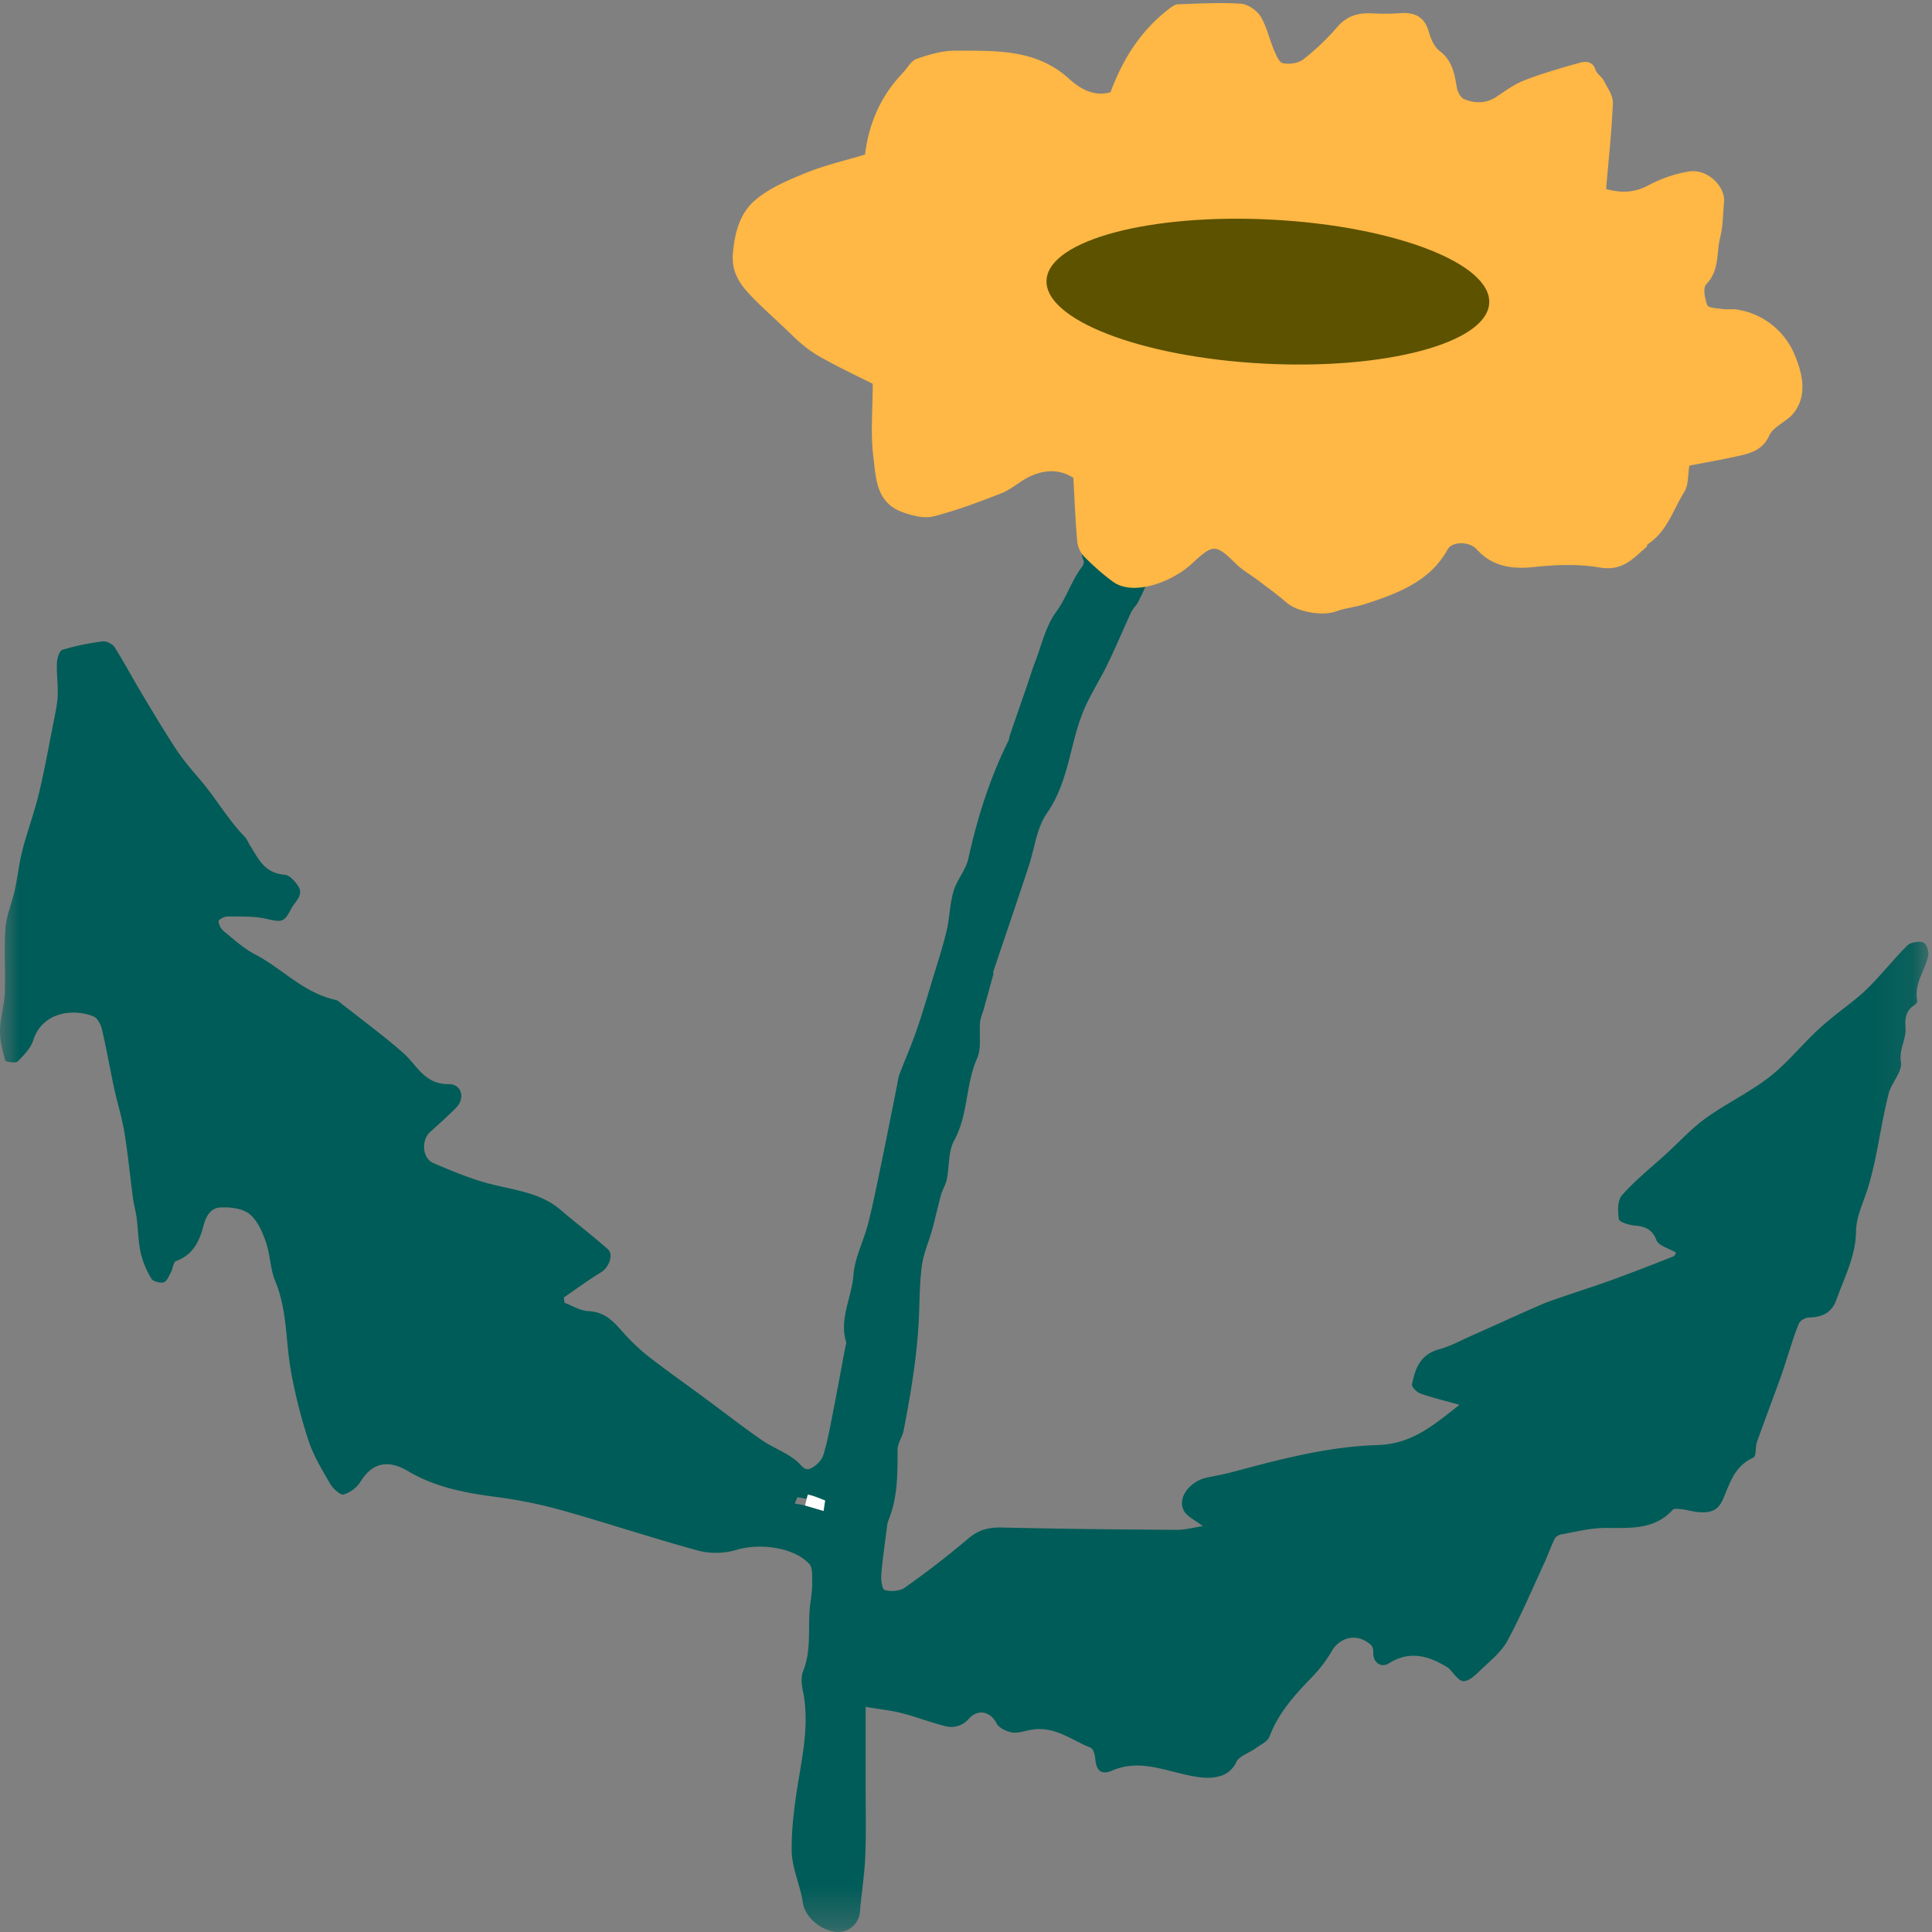
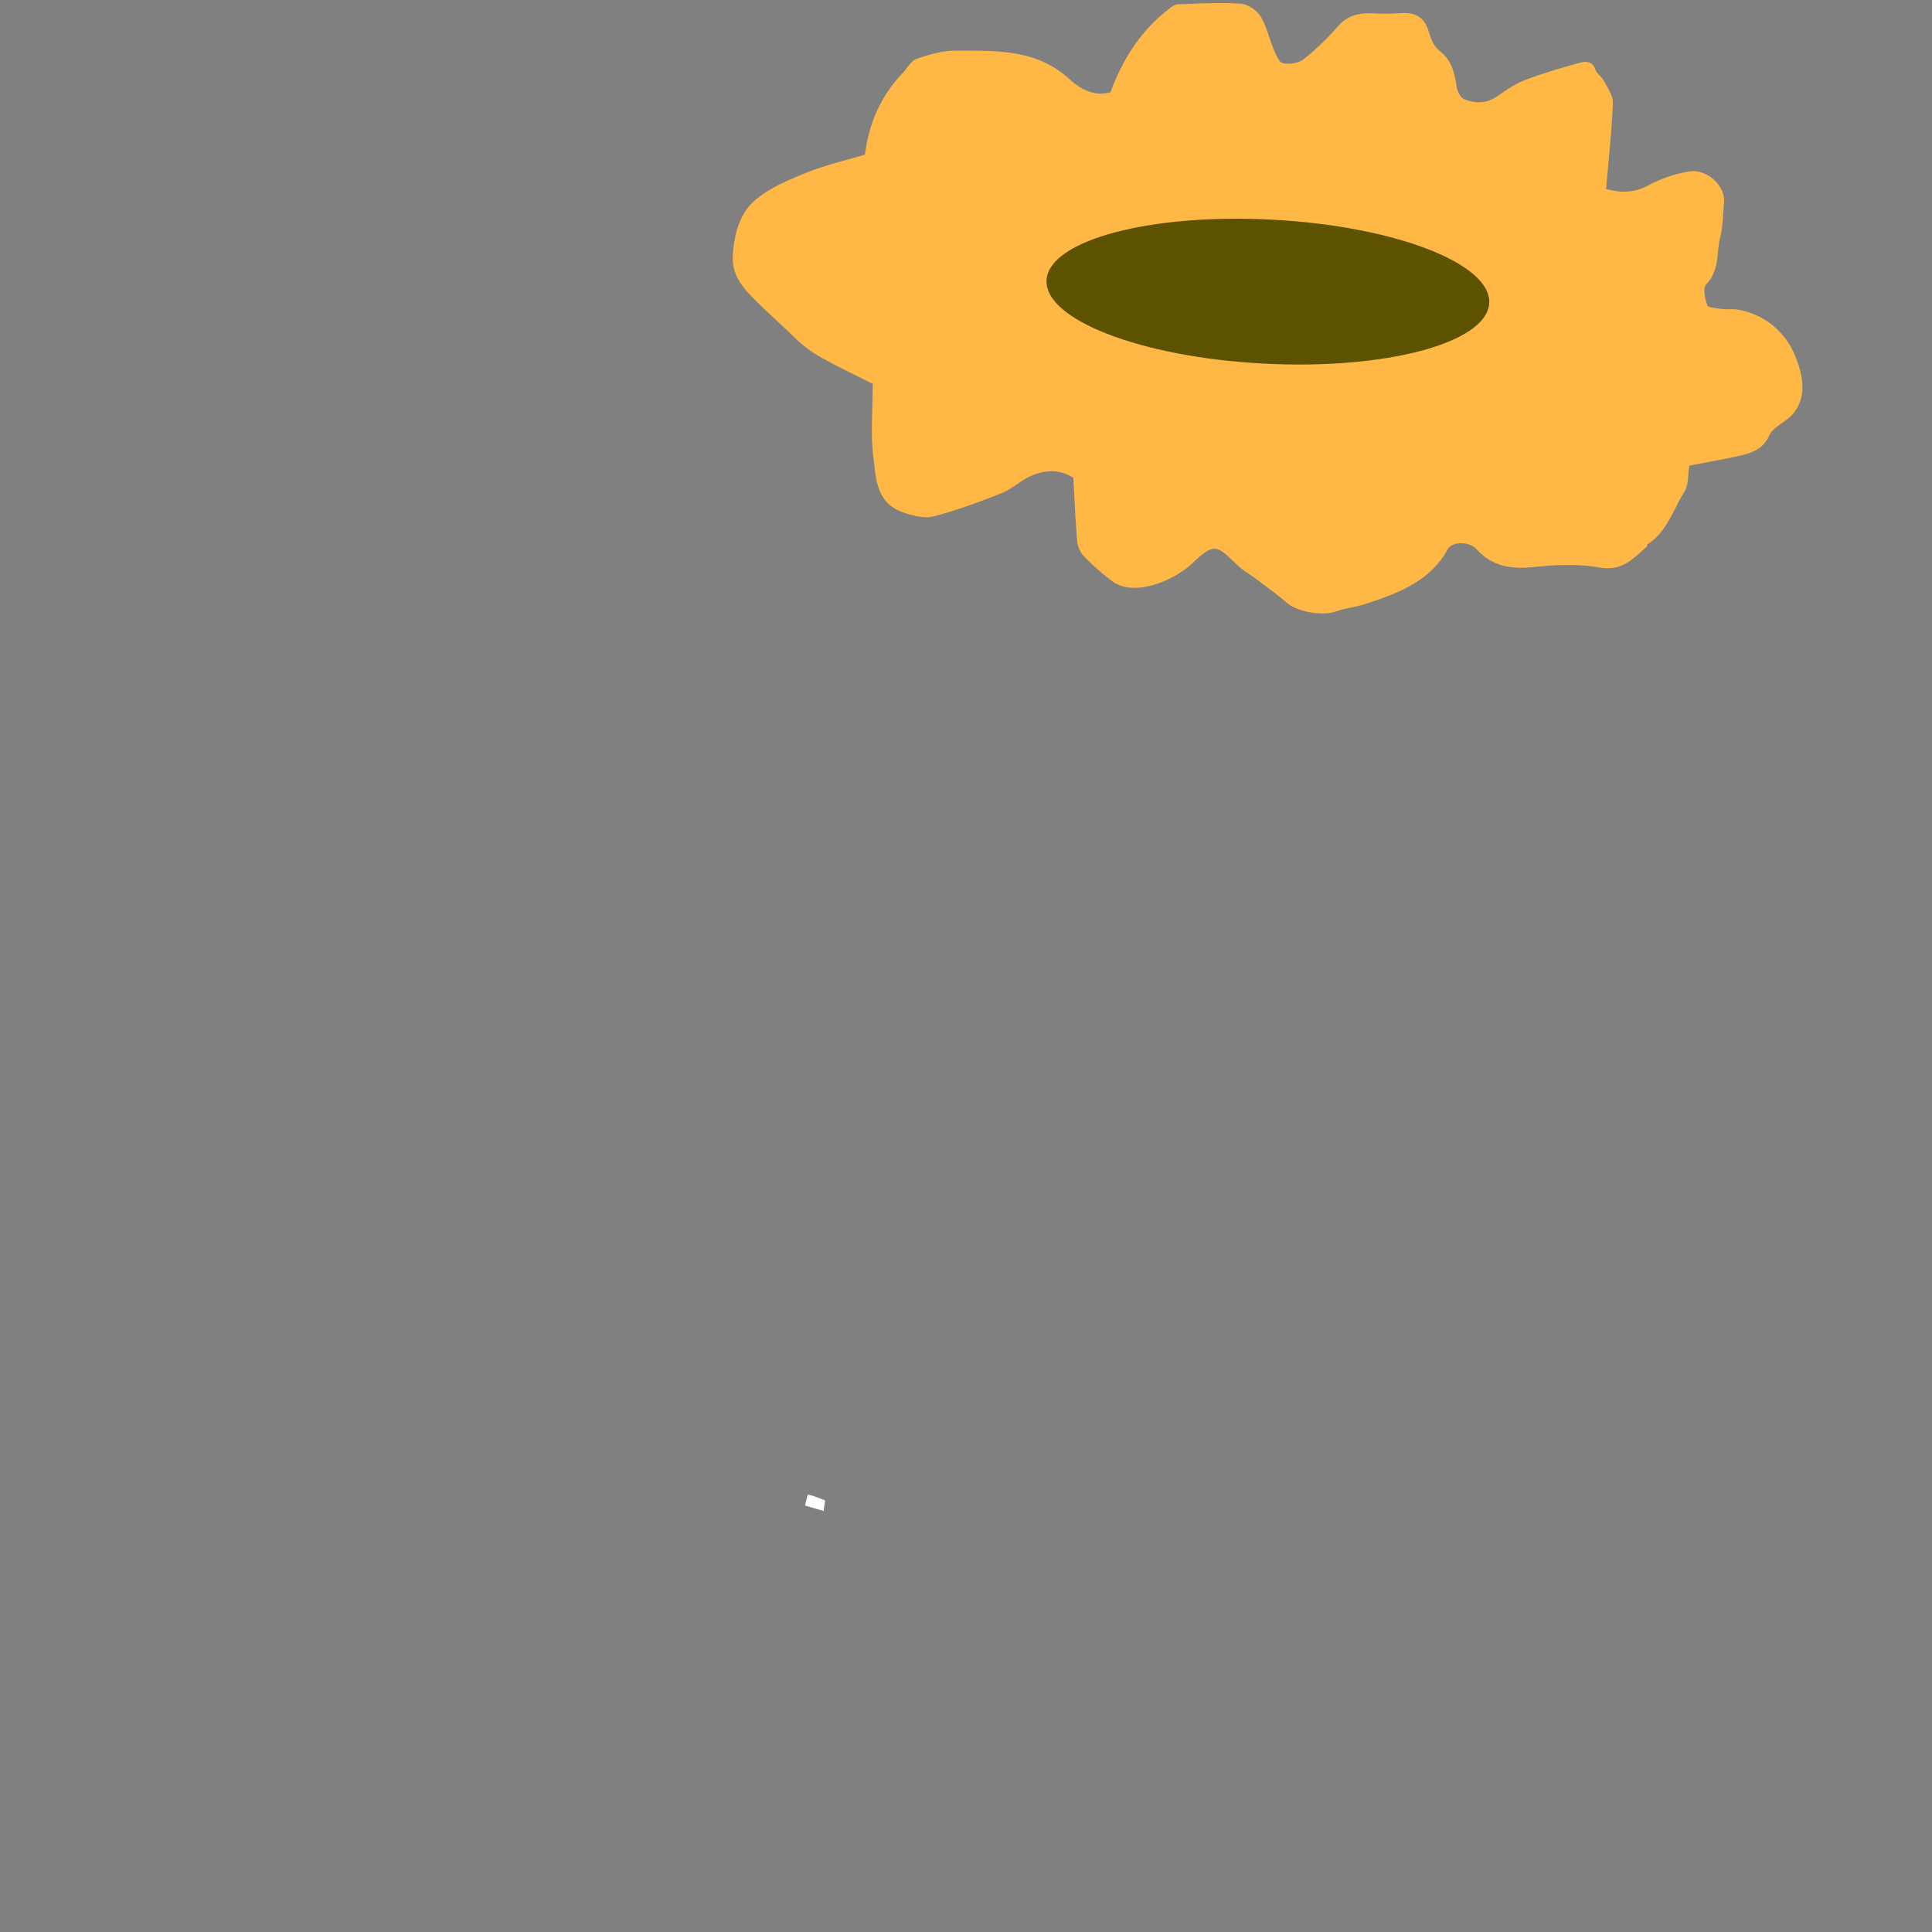
<svg xmlns="http://www.w3.org/2000/svg" xmlns:xlink="http://www.w3.org/1999/xlink" width="50" height="50">
  <rect width="100%" height="100%" fill="#808080" stroke="none" />
  <defs>
-     <path id="path-1" d="M49.906.22v38.46H0V.22z" />
-   </defs>
+     </defs>
  <g id="Page-1" stroke="none" stroke-width="1" fill="none" fill-rule="evenodd">
    <g id="schedule-flower">
      <g id="Group-3" transform="translate(0 11.32)">
        <mask id="mask-2" fill="#fff">
          <use xlink:href="#path-1" />
        </mask>
        <path d="M20.645 27.43c-.017-.002-.05.105-.076.162l.455.08.037-.155c-.138-.031-.275-.07-.416-.087m1.758 7.428c-.001.623.016 1.246-.01 1.868-.02.484-.1.966-.14 1.45a.562.562 0 01-.571.503c-.423-.012-.862-.388-.907-.774-.008-.064-.023-.128-.037-.191-.089-.386-.25-.771-.25-1.157-.004-.587.076-1.179.17-1.761.13-.789.287-1.57.118-2.37-.034-.162-.05-.352.01-.5.232-.579.105-1.183.188-1.77.025-.176.049-.355.045-.531-.003-.163.018-.374-.08-.477-.405-.427-1.277-.537-1.88-.357a1.885 1.885 0 01-.969.025c-1.188-.324-2.355-.714-3.54-1.047a12.054 12.054 0 00-1.71-.348c-.806-.104-1.582-.254-2.277-.666-.538-.32-.94-.208-1.237.278a.8.8 0 01-.436.325c-.08.022-.274-.154-.344-.275-.21-.362-.432-.728-.56-1.116a13.281 13.281 0 01-.454-1.788c-.142-.778-.093-1.58-.407-2.34-.133-.32-.13-.687-.244-1.016-.092-.26-.214-.554-.426-.726-.176-.142-.507-.184-.762-.167-.227.015-.353.201-.42.45-.1.375-.245.764-.715.935-.075.028-.082.194-.134.29-.052.096-.1.233-.187.261-.087.028-.278-.024-.319-.093a2.323 2.323 0 01-.276-.666c-.065-.294-.067-.6-.105-.9-.024-.18-.074-.356-.098-.536-.075-.56-.127-1.126-.22-1.685-.063-.388-.184-.768-.268-1.154-.108-.505-.195-1.015-.314-1.518-.03-.124-.118-.293-.227-.334-.594-.223-1.332-.061-1.547.616-.065.207-.245.393-.409.558-.045.046-.311.008-.32-.028-.07-.255-.139-.52-.134-.78.006-.325.111-.648.124-.973.022-.556-.024-1.116.017-1.67.024-.332.168-.654.241-.984.075-.345.111-.697.199-1.039.127-.491.308-.972.426-1.465.153-.639.268-1.284.395-1.928.04-.207.085-.416.092-.625.009-.273-.033-.547-.021-.819.005-.12.059-.319.142-.345.337-.105.69-.173 1.044-.22.095-.013.255.07.306.15.245.386.458.79.693 1.182.302.504.601 1.011.928 1.503.191.287.43.549.653.818.38.458.674.972 1.094 1.404.06.063.09.15.137.224.215.333.363.717.896.758.126.009.267.168.347.289.16.244-.082.405-.182.602-.173.338-.24.345-.624.254-.324-.076-.676-.06-1.015-.064-.083 0-.235.079-.235.119.002.089.058.2.133.261.26.212.512.446.811.601.71.37 1.248.994 2.084 1.178.067.015.123.077.18.12.343.266.687.53 1.026.799.193.152.382.31.564.473.347.312.53.792 1.162.789.327-.002.43.361.19.607-.216.221-.451.426-.68.636-.227.208-.2.676.086.798.503.214 1.015.43 1.549.56.614.15 1.247.225 1.739.647.404.345.83.67 1.228 1.021.164.146.026.478-.175.6-.332.203-.642.433-.962.651l.018.138c.205.076.408.206.618.216.42.02.638.256.87.52.206.232.433.454.68.649.473.37.967.715 1.45 1.073.494.364.977.742 1.483 1.092.291.202.653.328.916.554.12.103.193.26.36.18.136-.065.276-.204.318-.336.109-.342.17-.697.24-1.048.115-.586.223-1.175.333-1.763.009-.044.03-.092.017-.132-.178-.596.149-1.147.192-1.724.035-.45.266-.884.38-1.331.134-.529.24-1.064.35-1.597.136-.654.264-1.31.395-1.964.021-.1.03-.204.065-.3.142-.373.304-.739.435-1.115.148-.425.274-.856.404-1.286.132-.434.274-.866.38-1.304.082-.342.083-.702.182-1.038.086-.291.319-.55.383-.841.232-1.052.552-2.075 1.039-3.053.02-.04.018-.09.033-.132.141-.414.285-.826.428-1.238.077-.227.147-.456.233-.68.168-.434.268-.914.542-1.286.27-.37.39-.797.662-1.156.033-.045.066-.12.047-.162-.211-.472.374-.735.366-1.164-.002-.103.266-.192.342-.32.173-.294.316-.603.447-.915.253-.603.445-.685 1.093-.464.148.05.316.057.476.066.409.023.625.349.433.681-.218.378-.456.747-.678 1.125-.192.325-.384.65-.556.985-.18.347-.331.706-.504 1.056-.05.102-.145.186-.193.288-.205.44-.39.888-.602 1.325-.212.438-.488.853-.662 1.303-.326.846-.359 1.768-.913 2.565-.27.39-.318.91-.47 1.37-.15.457-.305.914-.458 1.37-.154.455-.308.908-.46 1.363-.007.02.007.047.001.068-.083.305-.166.61-.252.913-.03.108-.08.213-.09.32-.03.316.044.665-.078.943-.303.685-.224 1.447-.592 2.121-.16.292-.123.673-.192 1.01-.027.136-.11.261-.148.396-.082.295-.146.594-.226.889-.087.315-.226.623-.27.943-.061.448-.058.902-.078 1.353-.044.983-.209 1.952-.395 2.918-.032.167-.157.327-.157.49 0 .624.008 1.246-.24 1.843-.021.052-.027.111-.035.168-.05.407-.113.813-.145 1.221-.011.14.017.385.089.406.152.045.39.028.513-.059a23.087 23.087 0 001.65-1.275c.264-.227.527-.292.876-.284 1.502.036 3.004.051 4.506.06.232.002.465-.064.686-.097-.188-.147-.409-.243-.491-.399-.18-.338.163-.775.625-.863.218-.042.438-.085.652-.142 1.225-.328 2.455-.655 3.739-.693.898-.027 1.463-.529 2.118-1.042-.377-.106-.702-.181-1.012-.291-.097-.034-.233-.175-.217-.244.083-.394.203-.77.714-.905.267-.072.515-.208.769-.322.615-.273 1.226-.554 1.843-.823.217-.095.445-.166.67-.244.41-.141.825-.272 1.23-.421a61.113 61.113 0 001.536-.59c.043-.016.06-.082.072-.098-.191-.113-.455-.181-.506-.317-.107-.281-.286-.361-.575-.386-.145-.012-.39-.091-.4-.162-.028-.206-.042-.482.084-.624.34-.385.756-.716 1.142-1.068.339-.31.65-.653 1.024-.923.52-.375 1.118-.66 1.625-1.049.43-.33.776-.751 1.164-1.129.144-.14.295-.273.45-.401.312-.258.651-.49.937-.77.367-.359.68-.763 1.044-1.124.08-.08.305-.115.413-.071.084.034.147.236.122.346-.087.387-.375.731-.281 1.159.007.032-.035.088-.07.11-.245.15-.25.375-.235.604.017.294-.173.548-.12.873.042.251-.245.534-.317.818-.14.555-.228 1.121-.344 1.682a9.887 9.887 0 01-.169.68c-.113.4-.327.8-.331 1.2-.008.645-.302 1.194-.51 1.776-.113.316-.348.449-.705.454-.09 0-.229.078-.26.151-.115.267-.195.546-.286.82-.063.19-.12.381-.187.57-.204.562-.417 1.122-.617 1.685-.047.134-.01.366-.093.402-.506.226-.613.693-.792 1.09-.127.283-.31.331-.569.324-.16-.005-.318-.057-.479-.077-.082-.01-.21-.027-.246.012-.47.523-1.106.47-1.748.47-.378 0-.757.1-1.133.166-.065.01-.147.06-.172.111-.105.217-.185.445-.286.664-.307.666-.593 1.342-.944 1.988-.152.28-.433.503-.675.736-.132.127-.304.302-.457.3-.132 0-.262-.22-.392-.343-.46-.286-.968-.478-1.539-.118-.188.119-.411 0-.403-.277.003-.068-.015-.157-.063-.2-.337-.308-.79-.22-1.014.164a3.49 3.49 0 01-.507.667c-.452.466-.878.938-1.103 1.543-.046.125-.233.211-.364.306-.166.12-.422.197-.494.35-.14.296-.392.391-.673.407-.255.013-.52-.05-.772-.11-.586-.14-1.157-.34-1.77-.074-.277.12-.407.004-.434-.294-.01-.105-.046-.268-.122-.298-.501-.2-.945-.58-1.56-.46-.16.03-.33.091-.479.064-.145-.026-.335-.119-.392-.23-.157-.31-.48-.391-.723-.122a.592.592 0 01-.62.186c-.38-.095-.744-.239-1.122-.335-.278-.07-.569-.1-.926-.16v2.004" id="Fill-1" fill="#005C58" mask="url(#mask-2)" />
      </g>
      <g id="Group-6" transform="translate(18.75)" fill="#FFB745">
        <path d="M9.028 12.367c.033.577.052 1.102.099 1.625a.683.683 0 00.167.397c.235.24.489.469.763.668.52.377 1.518.013 2.035-.466.56-.52.617-.52 1.156.011.16.157.366.27.547.408.252.191.512.376.749.583.283.246.927.358 1.286.229.243-.087.512-.111.759-.192.852-.278 1.68-.593 2.126-1.412.114-.208.557-.215.753 0 .4.44.895.52 1.489.456.557-.06 1.143-.082 1.69.013.598.105.874-.24 1.22-.537.015-.013.006-.053.022-.063.511-.333.66-.894.952-1.359.11-.178.088-.43.13-.677.39-.076.834-.152 1.27-.25.335-.076.632-.162.798-.53.107-.238.467-.363.639-.59.343-.452.224-.98.044-1.434a1.939 1.939 0 00-1.497-1.233c-.13-.025-.272.001-.406-.017-.136-.018-.361-.031-.385-.098-.061-.172-.12-.446-.024-.545.346-.359.257-.804.358-1.206.074-.294.07-.605.1-.91.041-.419-.434-.876-.908-.8-.365.058-.736.19-1.059.363-.405.218-.78.174-1.085.09.066-.779.147-1.503.175-2.229.007-.19-.142-.393-.239-.581-.052-.1-.178-.173-.211-.275-.071-.223-.25-.226-.413-.18-.479.133-.958.272-1.42.45-.258.098-.49.268-.72.422-.275.185-.567.185-.85.065-.093-.04-.165-.188-.185-.297-.062-.354-.111-.693-.445-.947-.138-.105-.225-.303-.273-.474-.108-.384-.328-.537-.769-.503-.23.017-.464.016-.696.004-.366-.02-.661.063-.909.35a6.256 6.256 0 01-.88.84c-.125.098-.364.135-.528.1-.102-.02-.18-.22-.236-.35-.121-.287-.184-.602-.345-.864-.095-.154-.327-.314-.509-.326-.54-.035-1.084-.004-1.627.015-.083.003-.174.074-.246.13-.735.567-1.189 1.308-1.5 2.145-.44.13-.809-.107-1.076-.35-.849-.773-1.903-.722-2.943-.725-.334 0-.68.1-.997.212-.148.05-.24.238-.359.363-.57.597-.879 1.3-.978 2.114-.494.15-1.03.272-1.529.474-.47.192-.97.401-1.335.724-.379.334-.51.832-.555 1.35-.047.55.223.867.597 1.24.304.304.63.589.937.89.21.206.446.4.704.547.469.268.963.497 1.38.708 0 .66-.061 1.29.018 1.906.068.53.063 1.164.75 1.415.25.09.562.171.805.11.599-.152 1.18-.373 1.754-.597.24-.094.438-.275.666-.398.415-.222.835-.238 1.2-.002" id="Fill-4" />
      </g>
      <path d="M21.354 38.832c-.146-.056-.292-.122-.44-.153-.018-.003-.054.185-.08.284l.481.142.04-.273" id="Fill-7" fill="#FFF" />
      <path d="M27.085 7.242c-.07 1.028 2.437 1.998 5.6 2.167 3.164.169 5.785-.528 5.855-1.556.07-1.028-2.437-1.999-5.6-2.167-3.164-.17-5.785.527-5.855 1.556" id="Fill-9" fill="#5C5200" />
    </g>
  </g>
</svg>